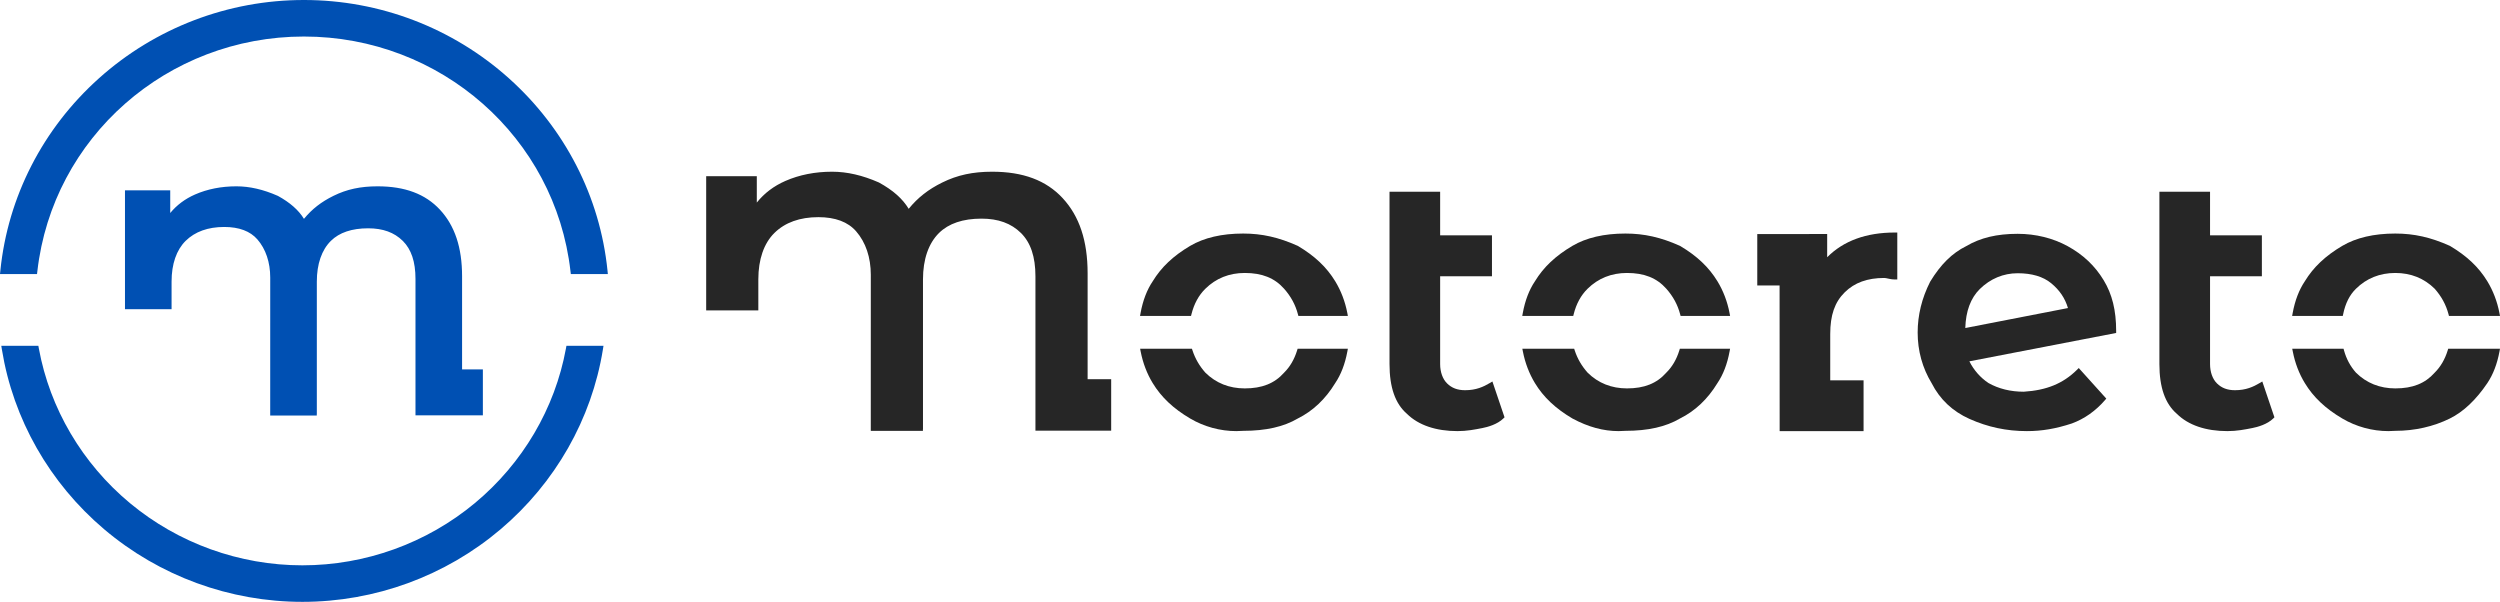
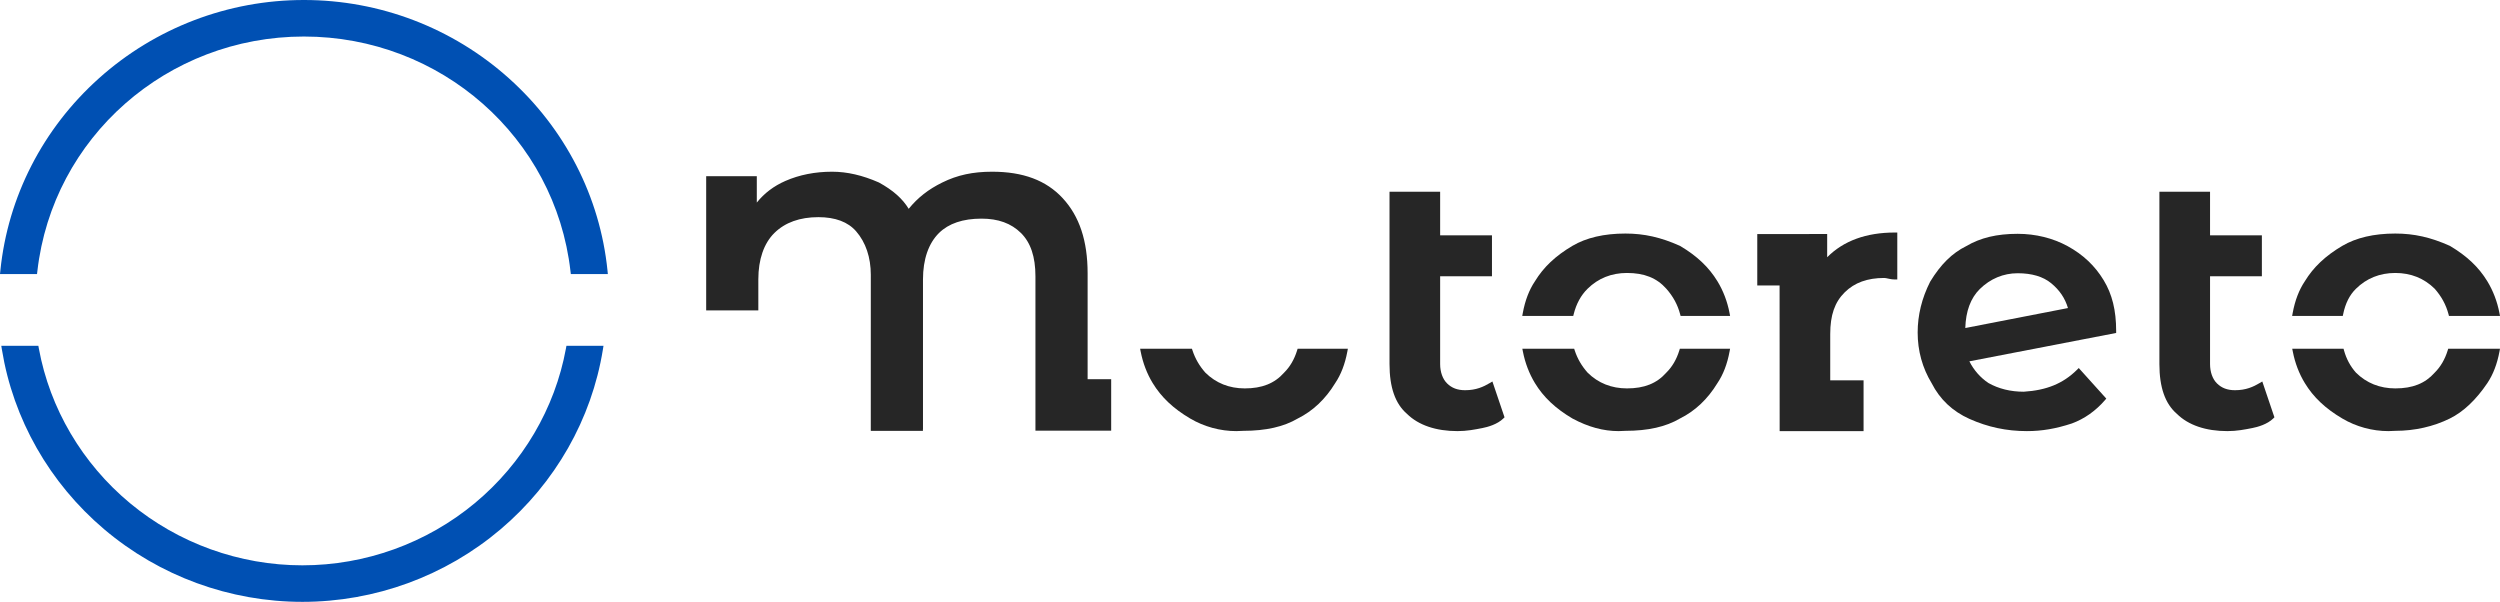
<svg xmlns="http://www.w3.org/2000/svg" width="108" height="26" viewBox="0 0 108 26" fill="none">
  <path d="M1.614 11.717C2.272 5.936 7.223 1.578 13.13 1.578C19.036 1.578 23.987 5.936 24.645 11.717L24.66 11.84H26.259L26.244 11.687C25.921 8.502 24.407 5.552 21.983 3.381C19.548 1.201 16.404 7.25582e-05 13.13 7.25582e-05C9.855 7.25582e-05 6.711 1.201 4.276 3.381C1.852 5.552 0.339 8.502 0.016 11.687L0 11.84H1.599L1.614 11.717Z" fill="#0050B3" />
  <path d="M24.449 15.054C23.974 17.647 22.576 20.02 20.513 21.735C18.428 23.468 15.783 24.422 13.064 24.422C10.345 24.422 7.699 23.468 5.614 21.735C3.551 20.02 2.153 17.647 1.678 15.054L1.657 14.939H0.056L0.082 15.1C0.568 18.105 2.138 20.862 4.501 22.865C6.887 24.887 9.928 26 13.064 26C16.2 26 19.241 24.887 21.626 22.865C23.989 20.862 25.559 18.105 26.045 15.1L26.071 14.939H24.47L24.449 15.054Z" fill="#0050B3" />
-   <path d="M20.86 17.942V15.957H19.962V11.936C19.962 10.692 19.648 9.75 19.004 9.057C18.374 8.379 17.493 8.049 16.312 8.049C15.571 8.049 14.983 8.176 14.405 8.461C13.878 8.721 13.479 9.031 13.131 9.454C12.899 9.075 12.529 8.75 12.006 8.463L11.997 8.459C11.368 8.183 10.784 8.049 10.211 8.049C9.56 8.049 8.959 8.168 8.425 8.402C7.994 8.591 7.634 8.86 7.354 9.202V8.221H5.399V13.358H7.412V12.165C7.412 11.406 7.623 10.797 8.02 10.405C8.424 10.007 8.985 9.805 9.688 9.805C10.328 9.805 10.809 9.986 11.119 10.342C11.482 10.76 11.674 11.331 11.674 11.993L11.673 17.951H13.685V17.885H13.687V12.165C13.687 11.406 13.897 10.797 14.295 10.405C14.66 10.045 15.201 9.863 15.905 9.863C16.54 9.863 17.029 10.04 17.399 10.405C17.769 10.77 17.949 11.308 17.949 12.05V17.942L20.86 17.942Z" fill="#0050B3" />
  <path d="M64.359 16.547C64.087 16.708 63.77 16.857 63.294 16.857C62.964 16.857 62.716 16.763 62.513 16.562C62.323 16.375 62.214 16.071 62.214 15.727V11.934H64.453V10.166H62.214V8.283H60.027V15.727C60.027 16.737 60.276 17.442 60.782 17.879C61.277 18.367 62.031 18.624 62.965 18.624C63.37 18.624 63.71 18.557 64.039 18.492C64.266 18.448 64.686 18.334 64.949 18.074L64.996 18.028L64.472 16.48L64.359 16.547Z" fill="black" fill-opacity="0.85" />
  <path d="M89.336 13.308L84.901 14.171C84.922 13.442 85.133 12.877 85.526 12.488C85.98 12.041 86.546 11.804 87.164 11.804C87.776 11.804 88.263 11.949 88.611 12.235C88.974 12.534 89.207 12.877 89.336 13.308ZM89.323 10.634C88.686 10.286 87.94 10.101 87.164 10.101C86.262 10.101 85.555 10.271 84.939 10.634C84.332 10.934 83.838 11.421 83.385 12.166L83.381 12.173C83.024 12.877 82.843 13.614 82.843 14.363C82.843 15.156 83.047 15.895 83.449 16.557C83.802 17.251 84.35 17.769 85.078 18.095C85.872 18.451 86.684 18.624 87.559 18.624C88.208 18.624 88.808 18.522 89.506 18.293C90.047 18.093 90.527 17.755 90.932 17.289L90.992 17.22L89.802 15.899L89.723 15.978C89.123 16.569 88.413 16.86 87.427 16.922C86.857 16.922 86.344 16.796 85.902 16.547C85.557 16.319 85.267 15.989 85.077 15.609L91.418 14.384V14.298C91.418 13.407 91.246 12.708 90.876 12.101C90.499 11.48 89.99 11 89.323 10.634Z" fill="black" fill-opacity="0.85" />
  <path d="M97.618 16.547C97.346 16.708 97.029 16.857 96.553 16.857C96.224 16.857 95.975 16.763 95.772 16.562C95.582 16.375 95.474 16.071 95.474 15.727V11.934H97.713V10.166H95.474V8.283H93.286V15.727C93.286 16.737 93.535 17.442 94.042 17.879C94.536 18.367 95.29 18.624 96.224 18.624C96.629 18.624 96.969 18.557 97.298 18.492C97.525 18.448 97.945 18.334 98.209 18.074L98.255 18.028L97.731 16.48L97.618 16.547Z" fill="black" fill-opacity="0.85" />
-   <path d="M57.683 12.153C57.312 11.543 56.798 11.056 56.066 10.623L56.056 10.618C55.239 10.252 54.515 10.089 53.707 10.089C52.784 10.089 52.013 10.269 51.413 10.623C50.682 11.056 50.168 11.543 49.799 12.149C49.548 12.52 49.371 12.983 49.272 13.526L49.249 13.649H51.452L51.472 13.57C51.584 13.124 51.785 12.756 52.069 12.476C52.529 12.022 53.103 11.792 53.773 11.792C54.52 11.792 55.06 12.008 55.471 12.471C55.765 12.802 55.961 13.162 56.069 13.571L56.09 13.649H58.228L58.205 13.525C58.109 13.026 57.933 12.565 57.683 12.153Z" fill="black" fill-opacity="0.85" />
  <path d="M56.035 15.138C55.915 15.526 55.727 15.848 55.471 16.101C55.06 16.564 54.52 16.779 53.773 16.779C53.102 16.779 52.529 16.549 52.074 16.101C51.815 15.809 51.632 15.493 51.515 15.136L51.491 15.064H49.253L49.277 15.188C49.374 15.683 49.548 16.141 49.796 16.548C50.168 17.159 50.681 17.645 51.413 18.078C52.016 18.434 52.714 18.624 53.408 18.624C53.509 18.624 53.61 18.62 53.711 18.612C54.687 18.611 55.456 18.437 56.063 18.08C56.716 17.756 57.261 17.241 57.68 16.552C57.929 16.184 58.105 15.725 58.205 15.188L58.228 15.064H56.058L56.035 15.138Z" fill="black" fill-opacity="0.85" />
  <path d="M74.195 12.153C73.823 11.543 73.31 11.056 72.578 10.623L72.567 10.618C71.751 10.252 71.027 10.089 70.219 10.089C69.296 10.089 68.525 10.269 67.925 10.623C67.194 11.056 66.68 11.543 66.311 12.149C66.06 12.52 65.883 12.983 65.784 13.526L65.761 13.649H67.964L67.984 13.57C68.096 13.124 68.297 12.756 68.581 12.476C69.041 12.022 69.615 11.792 70.285 11.792C71.032 11.792 71.572 12.008 71.983 12.471C72.277 12.802 72.473 13.162 72.581 13.571L72.602 13.649H74.74L74.717 13.525C74.621 13.026 74.445 12.564 74.195 12.153Z" fill="black" fill-opacity="0.85" />
  <path d="M72.547 15.138C72.427 15.526 72.239 15.848 71.983 16.1C71.572 16.564 71.032 16.779 70.285 16.779C69.615 16.779 69.041 16.549 68.586 16.1C68.327 15.808 68.144 15.493 68.027 15.136L68.004 15.064H65.765L65.789 15.188C65.886 15.683 66.061 16.14 66.308 16.548C66.68 17.159 67.194 17.645 67.929 18.079C68.608 18.445 69.264 18.624 69.925 18.624C70.024 18.624 70.124 18.62 70.223 18.612C71.199 18.611 71.968 18.437 72.575 18.079C73.228 17.756 73.773 17.241 74.192 16.552C74.441 16.184 74.618 15.725 74.717 15.187L74.74 15.064H72.57L72.547 15.138Z" fill="black" fill-opacity="0.85" />
  <path d="M101.226 13.566C101.322 13.101 101.502 12.745 101.775 12.476C102.235 12.022 102.808 11.792 103.478 11.792C104.148 11.792 104.721 12.022 105.176 12.471C105.47 12.802 105.666 13.162 105.775 13.571L105.795 13.649H108L107.976 13.525C107.88 13.026 107.704 12.564 107.454 12.153C107.083 11.543 106.569 11.056 105.837 10.623L105.827 10.618C105.011 10.252 104.286 10.089 103.478 10.089C102.555 10.089 101.784 10.269 101.184 10.623C100.453 11.056 99.939 11.543 99.57 12.149C99.32 12.52 99.142 12.983 99.043 13.526L99.02 13.649H101.208L101.226 13.566Z" fill="black" fill-opacity="0.85" />
  <path d="M105.74 15.138C105.62 15.526 105.432 15.848 105.176 16.101C104.766 16.564 104.226 16.779 103.478 16.779C102.808 16.779 102.235 16.549 101.78 16.101C101.534 15.823 101.365 15.51 101.262 15.141L101.241 15.064H99.024L99.049 15.188C99.145 15.683 99.32 16.141 99.568 16.548C99.939 17.159 100.453 17.645 101.185 18.078C101.787 18.434 102.485 18.624 103.179 18.624C103.281 18.624 103.382 18.62 103.483 18.612C104.316 18.611 105.128 18.428 105.83 18.081C106.415 17.793 106.961 17.279 107.452 16.552C107.7 16.184 107.877 15.725 107.977 15.188L108 15.064H105.763L105.74 15.138Z" fill="black" fill-opacity="0.85" />
  <path d="M78.934 11.113V10.11L75.914 10.111V12.333H76.878L76.881 18.625H80.506V16.431H79.066V14.437C79.066 13.613 79.259 13.055 79.693 12.627C80.115 12.21 80.672 12.008 81.396 12.008C81.444 12.008 81.496 12.02 81.557 12.033C81.641 12.052 81.737 12.073 81.857 12.073H81.963V10.045H81.857C80.62 10.045 79.638 10.404 78.934 11.113Z" fill="black" fill-opacity="0.85" />
  <path d="M46.985 11.809C46.985 10.403 46.631 9.339 45.903 8.556C45.192 7.79 44.197 7.418 42.862 7.418C42.025 7.418 41.36 7.562 40.707 7.884C40.105 8.18 39.652 8.535 39.255 9.021C38.994 8.586 38.573 8.214 37.974 7.886L37.966 7.882C37.254 7.57 36.594 7.418 35.947 7.418C35.211 7.418 34.532 7.552 33.928 7.817C33.428 8.036 33.014 8.349 32.694 8.751V7.613H30.507V13.408H32.76V12.069C32.76 11.205 33 10.512 33.454 10.064C33.914 9.611 34.553 9.381 35.354 9.381C36.084 9.381 36.633 9.587 36.986 9.994C37.4 10.47 37.619 11.12 37.619 11.874L37.618 18.614H39.87V18.539H39.873V12.069C39.873 11.205 40.112 10.512 40.566 10.064C40.982 9.654 41.6 9.445 42.401 9.445C43.125 9.445 43.682 9.648 44.104 10.064C44.526 10.481 44.731 11.094 44.731 11.939V18.604L48.003 18.604V16.381H46.985V11.809Z" fill="black" fill-opacity="0.85" />
</svg>